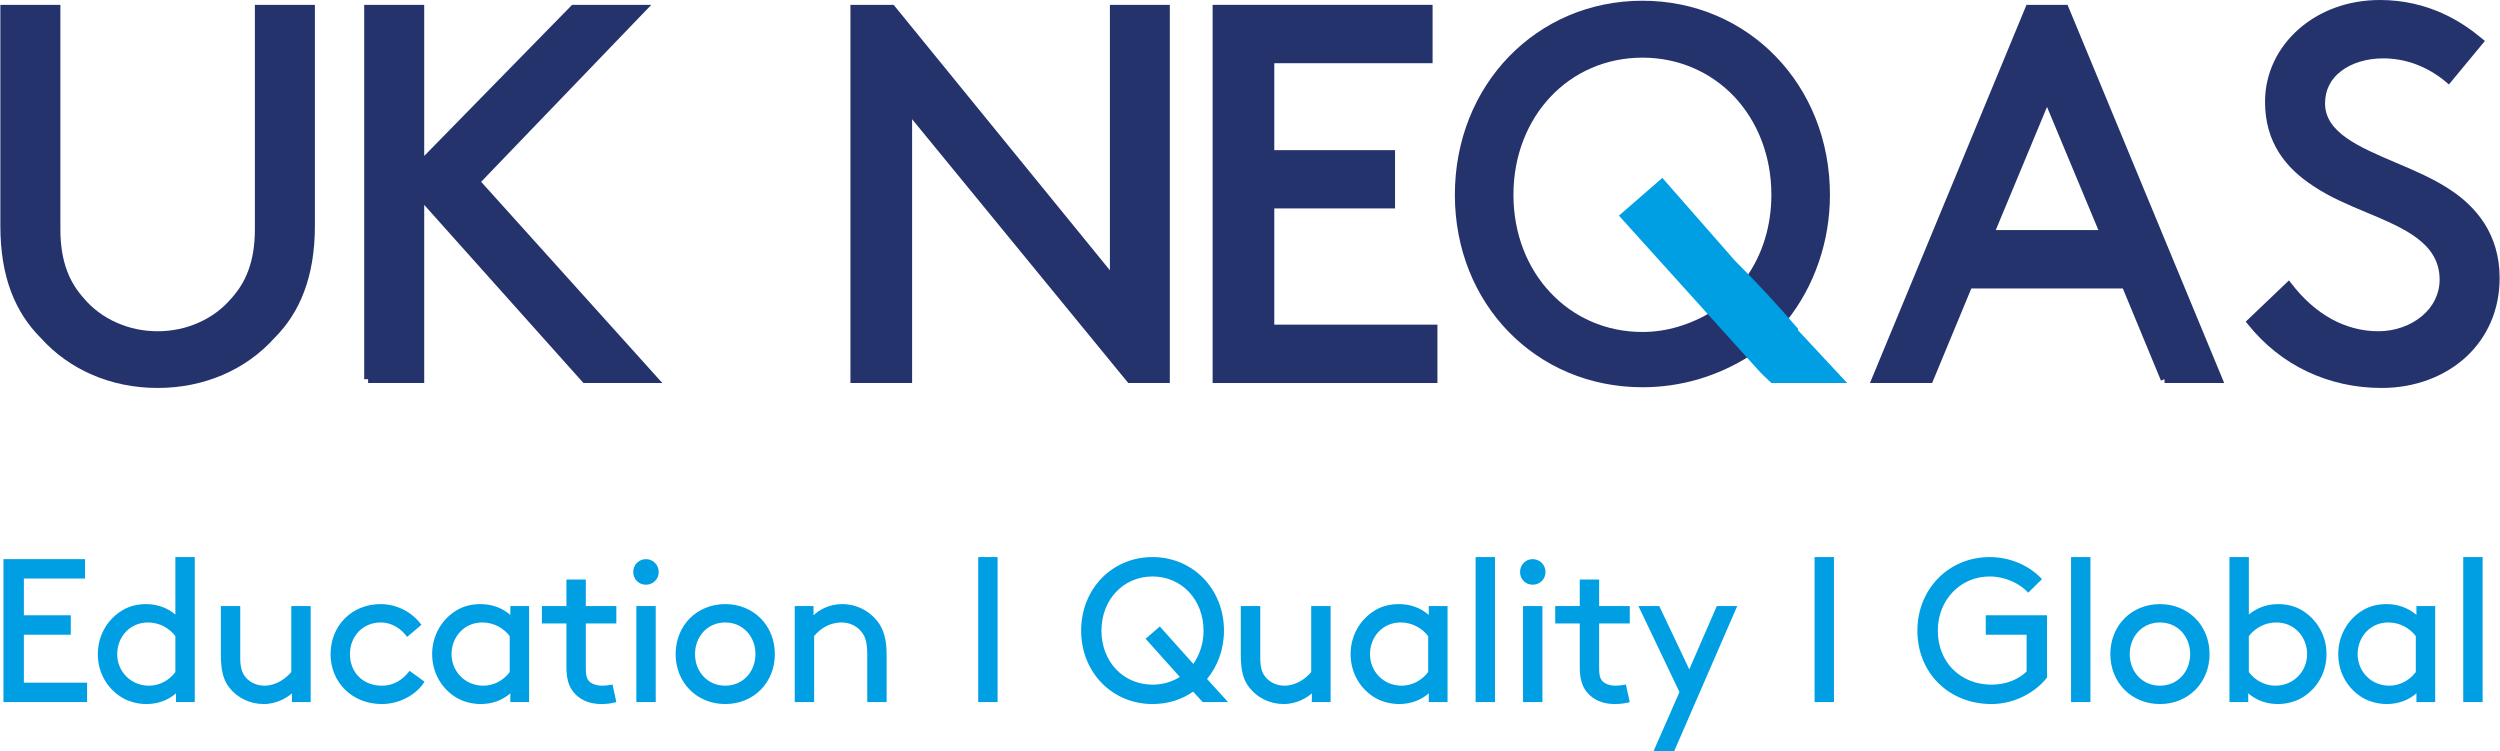
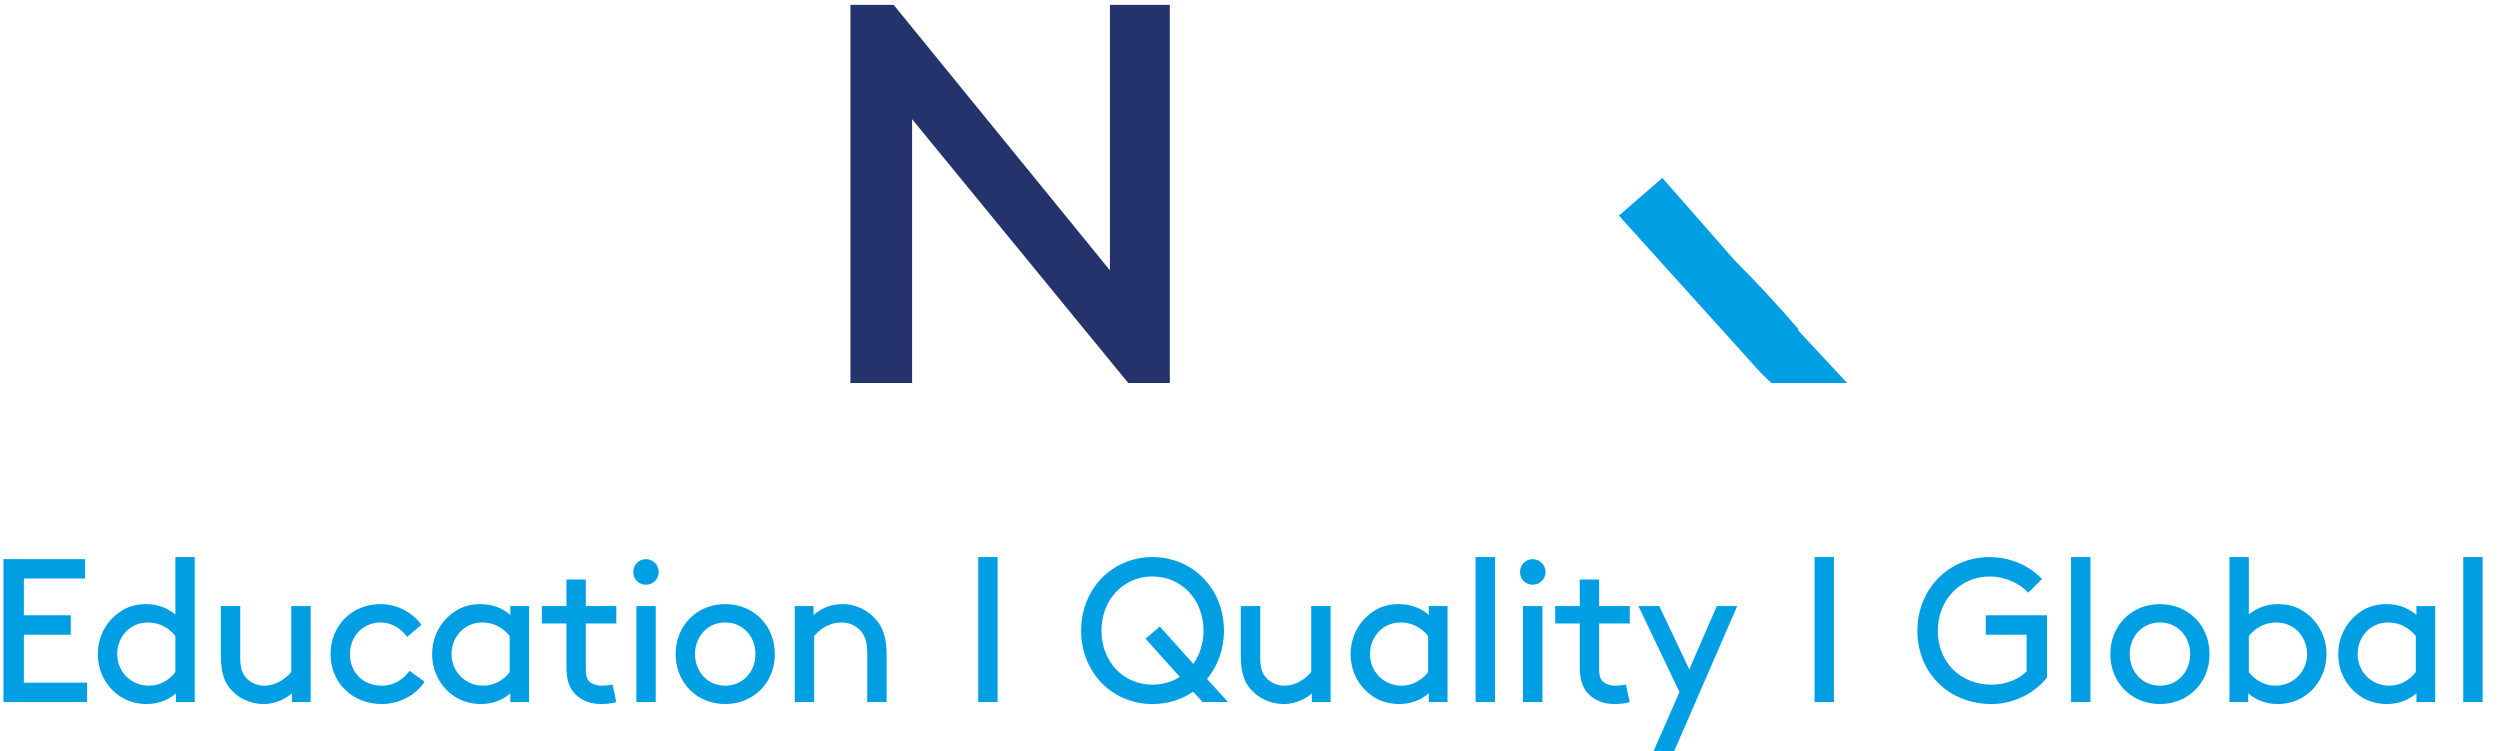
<svg xmlns="http://www.w3.org/2000/svg" xml:space="preserve" width="233px" height="70px" version="1.1" style="shape-rendering:geometricPrecision; text-rendering:geometricPrecision; image-rendering:optimizeQuality; fill-rule:evenodd; clip-rule:evenodd" viewBox="0 0 242.35 72.83">
  <defs>
    <style type="text/css">
   
    .fil1 {fill:#009FE3}
    .fil2 {fill:#009FE3;fill-rule:nonzero}
    .fil0 {fill:#25336D;fill-rule:nonzero}
   
  </style>
  </defs>
  <g id="Layer_x0020_1">
-     <path class="fil0" d="M21.55 36.36c-1.91,0.82 -4.05,1.26 -6.3,1.26 -2.25,0 -4.39,-0.44 -6.3,-1.26 -1.94,-0.83 -3.65,-2.05 -5.04,-3.6 -1.22,-1.22 -2.2,-2.69 -2.88,-4.49 -0.67,-1.78 -1.03,-3.88 -1.03,-6.38l0 -21.42 5.82 0 0 21.74c0,1.62 0.23,2.92 0.63,4 0.39,1.08 0.96,1.95 1.64,2.71l0.01 0.01c0.84,1 1.92,1.8 3.16,2.35 1.2,0.54 2.56,0.84 3.99,0.84 1.43,0 2.79,-0.3 3.99,-0.84 1.24,-0.55 2.31,-1.35 3.16,-2.35l0.01 -0.01c0.68,-0.76 1.25,-1.63 1.64,-2.71 0.4,-1.08 0.63,-2.38 0.63,-4l0 -21.74 5.82 0 0 21.42c0,2.5 -0.37,4.6 -1.04,6.38 -0.67,1.8 -1.65,3.27 -2.87,4.49 -1.39,1.55 -3.1,2.77 -5.04,3.6zm19.17 0.78l-5.06 0 0 -0.37 -0.38 0 0 -36.3 5.82 0 0 14.65 14.34 -14.65 7.68 0 -16.5 17.16 17.57 19.51 -7.65 0 -15.44 -17.27 0 17.27 -0.38 0z" />
-     <path class="fil0" d="M223.67 36.02c-2.17,-1.03 -4.12,-2.56 -5.72,-4.56l-0.22 -0.27 4.19 -4 0.26 0.33c1.06,1.38 2.37,2.6 3.89,3.43 1.35,0.73 2.86,1.17 4.51,1.17 1.62,0 3.16,-0.55 4.27,-1.5 1.03,-0.87 1.68,-2.09 1.68,-3.5 0,-3.55 -3.44,-4.99 -7.09,-6.52 -1.76,-0.73 -3.55,-1.49 -5.08,-2.51 -1.38,-0.89 -2.57,-1.96 -3.41,-3.29 -0.85,-1.35 -1.35,-2.96 -1.35,-4.93 0,-2.75 1.22,-5.24 3.26,-7.04 1.98,-1.75 4.73,-2.83 7.88,-2.83 2.35,0 4.34,0.53 5.99,1.26 1.64,0.73 2.93,1.66 3.9,2.47l0.29 0.24 -3.49 4.22 -0.29 -0.25c-0.9,-0.75 -1.88,-1.32 -2.89,-1.7 -1.04,-0.39 -2.12,-0.58 -3.19,-0.58 -1.54,0 -3.06,0.42 -4.14,1.28 -0.91,0.71 -1.5,1.74 -1.5,3.09 0,2.81 3.27,4.21 6.81,5.72 1.85,0.78 3.76,1.6 5.36,2.67 1.23,0.81 2.41,1.88 3.3,3.27 0.88,1.4 1.46,3.13 1.46,5.27 0,3.14 -1.23,5.76 -3.23,7.63 -2.08,1.92 -4.98,3.03 -8.22,3.03 -2.54,0 -5,-0.54 -7.23,-1.6z" />
-     <path class="fil0" d="M215.08 37.14l-5.22 0 -0.01 -0.37 -0.34 0.14 -3.7 -8.94 -14.69 0 -3.8 9.17 -6.03 0c5.06,-12.22 10.13,-24.44 15.18,-36.67l3.98 0c5.07,12.22 10.13,24.45 15.19,36.67l-0.56 0zm-11.64 -14.83l-4.98 -11.94 -4.97 11.94 9.95 0z" />
-     <path class="fil0" d="M162.69 31.68c1.18,-0.35 2.3,-0.86 3.34,-1.5l0.22 -0.14 3.73 4.26 -0.31 0.19c-1.55,0.99 -3.24,1.76 -5.03,2.29 -1.72,0.5 -3.53,0.77 -5.41,0.77 -5.16,0 -9.71,-2.02 -12.97,-5.37 -3.25,-3.33 -5.22,-7.99 -5.22,-13.29 0,-5.31 1.97,-10.02 5.24,-13.4 3.26,-3.37 7.8,-5.42 12.95,-5.42 5.14,0 9.68,2.05 12.94,5.42 3.27,3.38 5.24,8.09 5.24,13.4 0,2.28 -0.38,4.49 -1.08,6.52 -0.72,2.12 -1.79,4.05 -3.1,5.69l-0.22 0.28 -3.89 -4.24 0.14 -0.2c0.79,-1.11 1.42,-2.37 1.84,-3.75 0.41,-1.33 0.63,-2.78 0.63,-4.3 0,-3.79 -1.35,-7.12 -3.58,-9.5 -2.24,-2.37 -5.37,-3.8 -8.92,-3.8 -3.56,0 -6.69,1.43 -8.92,3.8 -2.24,2.38 -3.59,5.71 -3.59,9.5 0,3.79 1.35,7.12 3.59,9.49 2.23,2.38 5.36,3.81 8.92,3.81 1.19,0 2.35,-0.18 3.46,-0.51z" />
-     <polygon class="fil0" points="123.53,6.13 123.53,14.56 135.24,14.56 135.24,20.21 123.53,20.21 123.53,31.48 139.35,31.48 139.35,37.14 117.55,37.14 117.55,0.47 138.88,0.47 138.88,6.13 " />
    <polygon class="fil0" points="113.03,37.14 109.37,37.14 88.41,11.56 88.41,37.14 82.43,37.14 82.43,0.47 86.62,0.47 107.59,26.21 107.59,0.47 113.4,0.47 113.4,37.14 " />
    <path class="fil1" d="M170.34 35.75c-4.47,-4.94 -8.93,-9.89 -13.39,-14.84l4.21 -3.66 7.03 8.02c2.14,2.13 4.16,4.32 6.13,6.61l0 0.15 4.76 5.11 -7.35 0c-0.42,-0.42 -1.03,-0.95 -1.39,-1.39z" />
    <path class="fil2" d="M2.28 59.66l0 -3.56 5.93 0 0 -1.88 -7.91 0 0 13.86 8.11 0 0 -1.88 -6.13 0 0 -4.65 4.55 0 0 -1.89 -4.55 0zm14.75 8.42l1.82 0 0 -14.06 -1.88 0 0 5.57c-0.83,-0.7 -1.84,-1.01 -2.85,-1.01 -0.87,0 -1.64,0.21 -2.27,0.59 -1.41,0.83 -2.4,2.39 -2.4,4.26 0,1.86 0.97,3.4 2.38,4.23 0.63,0.38 1.5,0.61 2.33,0.61 1.11,0 2.12,-0.37 2.87,-1.04l0 0.85zm-0.06 -2.91c-0.63,0.85 -1.6,1.32 -2.55,1.32 -1.8,0 -3.09,-1.4 -3.09,-3.06 0,-1.63 1.19,-3.07 2.99,-3.07 1.13,0 2.08,0.57 2.65,1.32l0 3.49zm8.57 3.1c1.28,0 2.31,-0.65 2.73,-1.04l0 0.85 1.82 0 0 -9.31 -1.88 0 0 6.4c-0.54,0.63 -1.47,1.32 -2.61,1.32 -0.72,0 -1.39,-0.31 -1.81,-0.81 -0.33,-0.39 -0.53,-0.91 -0.53,-1.86l0 -5.05 -1.88 0 0 4.75c0,1.57 0.28,2.48 0.85,3.19 0.77,0.97 1.98,1.56 3.31,1.56zm14.14 -3.22c-0.59,0.79 -1.46,1.44 -2.69,1.44 -1.78,0 -3.09,-1.24 -3.09,-3.06 0,-1.77 1.29,-3.07 2.97,-3.07 1.19,0 2.06,0.69 2.57,1.4l1.39 -1.17c-0.87,-1.2 -2.34,-2.01 -3.96,-2.01 -2.79,0 -4.85,2.09 -4.85,4.85 0,2.75 2.1,4.84 4.97,4.84 1.7,0 3.36,-0.89 4.14,-2.17l-1.45 -1.05zm9.77 3.03l1.82 0 0 -9.31 -1.82 0 0 0.86c-0.85,-0.74 -1.86,-1.05 -2.91,-1.05 -0.87,0 -1.64,0.21 -2.28,0.59 -1.4,0.83 -2.39,2.39 -2.39,4.26 0,1.86 0.97,3.4 2.37,4.23 0.64,0.38 1.51,0.61 2.34,0.61 1.11,0 2.12,-0.37 2.87,-1.04l0 0.85zm-0.06 -2.91c-0.63,0.85 -1.6,1.32 -2.55,1.32 -1.8,0 -3.09,-1.4 -3.09,-3.06 0,-1.63 1.19,-3.07 2.99,-3.07 1.13,0 2.08,0.57 2.65,1.32l0 3.49zm9.97 1.2c-0.28,0.08 -0.75,0.12 -1.03,0.12 -0.5,0 -1.03,-0.17 -1.29,-0.49 -0.23,-0.28 -0.27,-0.69 -0.27,-1.19l0 -4.35 2.96 0 0 -1.69 -2.96 0 0 -2.57 -1.88 0 0 2.57 -2.38 0 0 1.69 2.38 0 0 4.25c0,1.01 0.19,1.86 0.75,2.48 0.59,0.67 1.46,1.08 2.63,1.08 0.53,0 1.11,-0.07 1.46,-0.19l-0.37 -1.71zm2.31 1.71l1.88 0 0 -9.31 -1.88 0 0 9.31zm-0.3 -12.61c0,0.69 0.53,1.23 1.23,1.23 0.69,0 1.24,-0.54 1.24,-1.23 0,-0.69 -0.55,-1.25 -1.24,-1.25 -0.7,0 -1.23,0.56 -1.23,1.25zm4.11 7.96c0,2.77 2.06,4.84 4.81,4.84 2.75,0 4.81,-2.07 4.81,-4.84 0,-2.78 -2.06,-4.85 -4.81,-4.85 -2.75,0 -4.81,2.07 -4.81,4.85zm1.88 0c0,-1.71 1.21,-3.07 2.93,-3.07 1.72,0 2.93,1.36 2.93,3.07 0,1.7 -1.21,3.06 -2.93,3.06 -1.72,0 -2.93,-1.36 -2.93,-3.06zm11.49 -4.66l-1.82 0 0 9.31 1.88 0 0 -6.4c0.55,-0.67 1.44,-1.32 2.67,-1.32 0.77,0 1.49,0.35 1.92,0.91 0.34,0.41 0.56,0.97 0.56,2.16l0 4.65 1.88 0 0 -4.56c0,-1.6 -0.32,-2.55 -0.91,-3.3 -0.8,-1.01 -2.02,-1.64 -3.39,-1.64 -1.34,0 -2.29,0.61 -2.79,1.08l0 -0.89zm15.97 9.31l1.88 0 0 -14.06 -1.88 0 0 14.06zm9.98 -6.93c0,4.04 3,7.12 6.92,7.12 1.49,0 2.83,-0.43 3.94,-1.2l0.93 1.01 2.46 0 -2.04 -2.24c1.03,-1.25 1.64,-2.87 1.64,-4.69 0,-4.04 -3.01,-7.13 -6.93,-7.13 -3.92,0 -6.92,3.09 -6.92,7.13l0 0zm1.97 0c0,-2.99 2.12,-5.25 4.95,-5.25 2.83,0 4.95,2.26 4.95,5.25 0,1.25 -0.38,2.35 -0.99,3.23l-3.25 -3.63 -1.38 1.19 3.32 3.7c-0.75,0.48 -1.66,0.75 -2.65,0.75 -2.83,0 -4.95,-2.23 -4.95,-5.24l0 0zm17.67 7.12c1.29,0 2.32,-0.65 2.73,-1.04l0 0.85 1.82 0 0 -9.31 -1.88 0 0 6.4c-0.53,0.63 -1.46,1.32 -2.61,1.32 -0.71,0 -1.38,-0.31 -1.8,-0.81 -0.34,-0.39 -0.53,-0.91 -0.53,-1.86l0 -5.05 -1.89 0 0 4.75c0,1.57 0.28,2.48 0.86,3.19 0.77,0.97 1.98,1.56 3.3,1.56zm14.07 -0.19l1.82 0 0 -9.31 -1.82 0 0 0.86c-0.85,-0.74 -1.86,-1.05 -2.91,-1.05 -0.87,0 -1.65,0.21 -2.28,0.59 -1.4,0.83 -2.39,2.39 -2.39,4.26 0,1.86 0.97,3.4 2.37,4.23 0.63,0.38 1.5,0.61 2.34,0.61 1.1,0 2.11,-0.37 2.87,-1.04l0 0.85zm-0.06 -2.91c-0.64,0.85 -1.61,1.32 -2.56,1.32 -1.8,0 -3.08,-1.4 -3.08,-3.06 0,-1.63 1.18,-3.07 2.98,-3.07 1.13,0 2.08,0.57 2.66,1.32l0 3.49zm4.6 2.91l1.88 0 0 -14.06 -1.88 0 0 14.06zm4.6 0l1.88 0 0 -9.31 -1.88 0 0 9.31zm-0.29 -12.61c0,0.69 0.53,1.23 1.22,1.23 0.7,0 1.25,-0.54 1.25,-1.23 0,-0.69 -0.55,-1.25 -1.25,-1.25 -0.69,0 -1.22,0.56 -1.22,1.25zm10.26 10.9c-0.27,0.08 -0.75,0.12 -1.03,0.12 -0.49,0 -1.03,-0.17 -1.28,-0.49 -0.24,-0.28 -0.28,-0.69 -0.28,-1.19l0 -4.35 2.97 0 0 -1.69 -2.97 0 0 -2.57 -1.88 0 0 2.57 -2.38 0 0 1.69 2.38 0 0 4.25c0,1.01 0.2,1.86 0.75,2.48 0.59,0.67 1.47,1.08 2.63,1.08 0.54,0 1.11,-0.07 1.47,-0.19l-0.38 -1.71zm4.69 6.46l6.11 -14.06 -1.98 0 -2.67 6.14 -2.91 -6.14 -2.02 0 3.98 8.34 -2.51 5.72 2 0zm13.61 -4.75l1.88 0 0 -14.06 -1.88 0 0 14.06zm22.54 -8.42l-5.94 0 0 1.89 3.96 0 0 3.56c-0.73,0.73 -1.94,1.28 -3.4,1.28 -2.95,0 -5.21,-2.11 -5.21,-5.24 0,-2.99 2.2,-5.25 5.03,-5.25 1.49,0 2.93,0.68 3.74,1.57l1.33 -1.31c-1.21,-1.32 -3.09,-2.14 -5.07,-2.14 -4,0 -7.01,3.13 -7.01,7.13 0,4.1 3.05,7.12 7.19,7.12 2.14,0 4.2,-1.06 5.38,-2.57l0 -6.04zm2.33 8.42l1.88 0 0 -14.06 -1.88 0 0 14.06zm3.81 -4.65c0,2.77 2.06,4.84 4.81,4.84 2.75,0 4.81,-2.07 4.81,-4.84 0,-2.78 -2.06,-4.85 -4.81,-4.85 -2.75,0 -4.81,2.07 -4.81,4.85zm1.88 0c0,-1.71 1.21,-3.07 2.93,-3.07 1.72,0 2.93,1.36 2.93,3.07 0,1.7 -1.21,3.06 -2.93,3.06 -1.72,0 -2.93,-1.36 -2.93,-3.06zm11.49 3.8c0.76,0.67 1.77,1.04 2.87,1.04 0.84,0 1.71,-0.23 2.34,-0.61 1.41,-0.83 2.38,-2.37 2.38,-4.23 0,-1.87 -0.99,-3.43 -2.4,-4.26 -0.63,-0.38 -1.4,-0.59 -2.28,-0.59 -1.01,0 -2.01,0.31 -2.85,1.01l0 -5.57 -1.88 0 0 14.06 1.82 0 0 -0.85zm0.06 -5.55c0.58,-0.75 1.53,-1.32 2.66,-1.32 1.8,0 2.99,1.44 2.99,3.07 0,1.66 -1.29,3.06 -3.09,3.06 -0.95,0 -1.92,-0.47 -2.56,-1.32l0 -3.49zm16.25 6.4l1.82 0 0 -9.31 -1.82 0 0 0.86c-0.86,-0.74 -1.86,-1.05 -2.91,-1.05 -0.87,0 -1.65,0.21 -2.28,0.59 -1.4,0.83 -2.39,2.39 -2.39,4.26 0,1.86 0.97,3.4 2.37,4.23 0.63,0.38 1.5,0.61 2.34,0.61 1.1,0 2.11,-0.37 2.87,-1.04l0 0.85zm-0.06 -2.91c-0.64,0.85 -1.61,1.32 -2.56,1.32 -1.8,0 -3.08,-1.4 -3.08,-3.06 0,-1.63 1.18,-3.07 2.98,-3.07 1.13,0 2.08,0.57 2.66,1.32l0 3.49zm4.6 2.91l1.88 0 0 -14.06 -1.88 0 0 14.06z" />
  </g>
</svg>